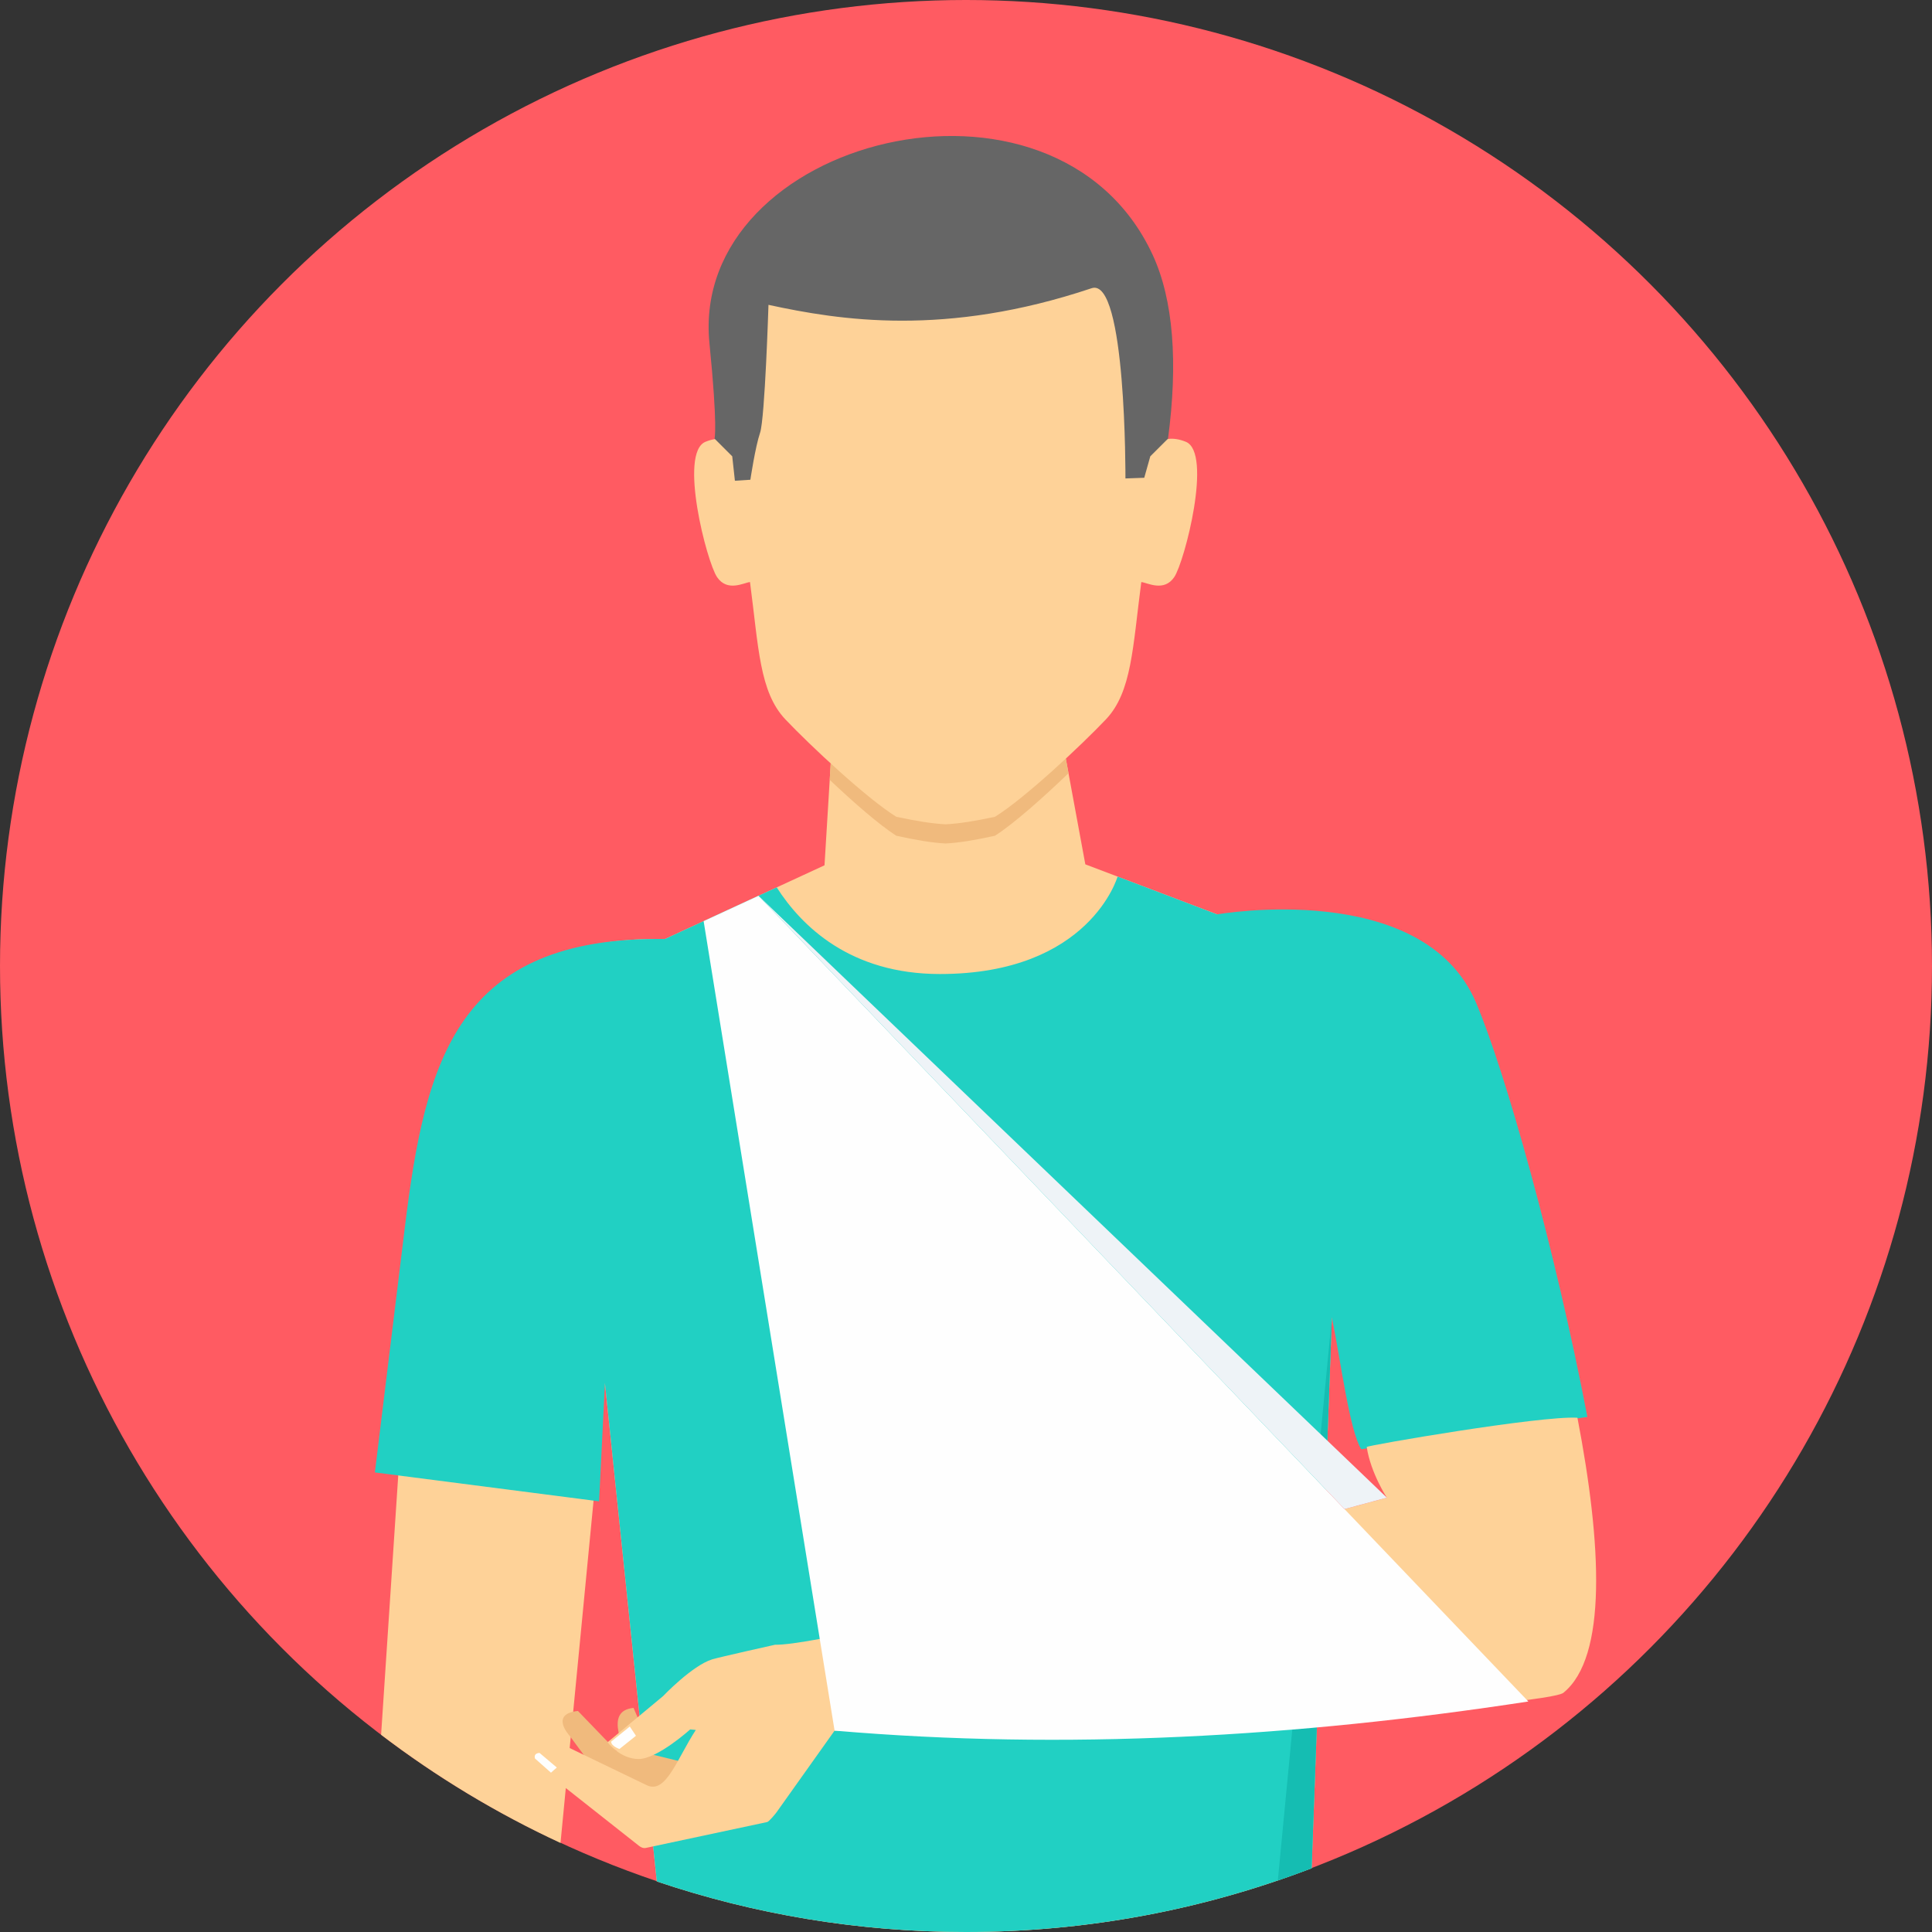
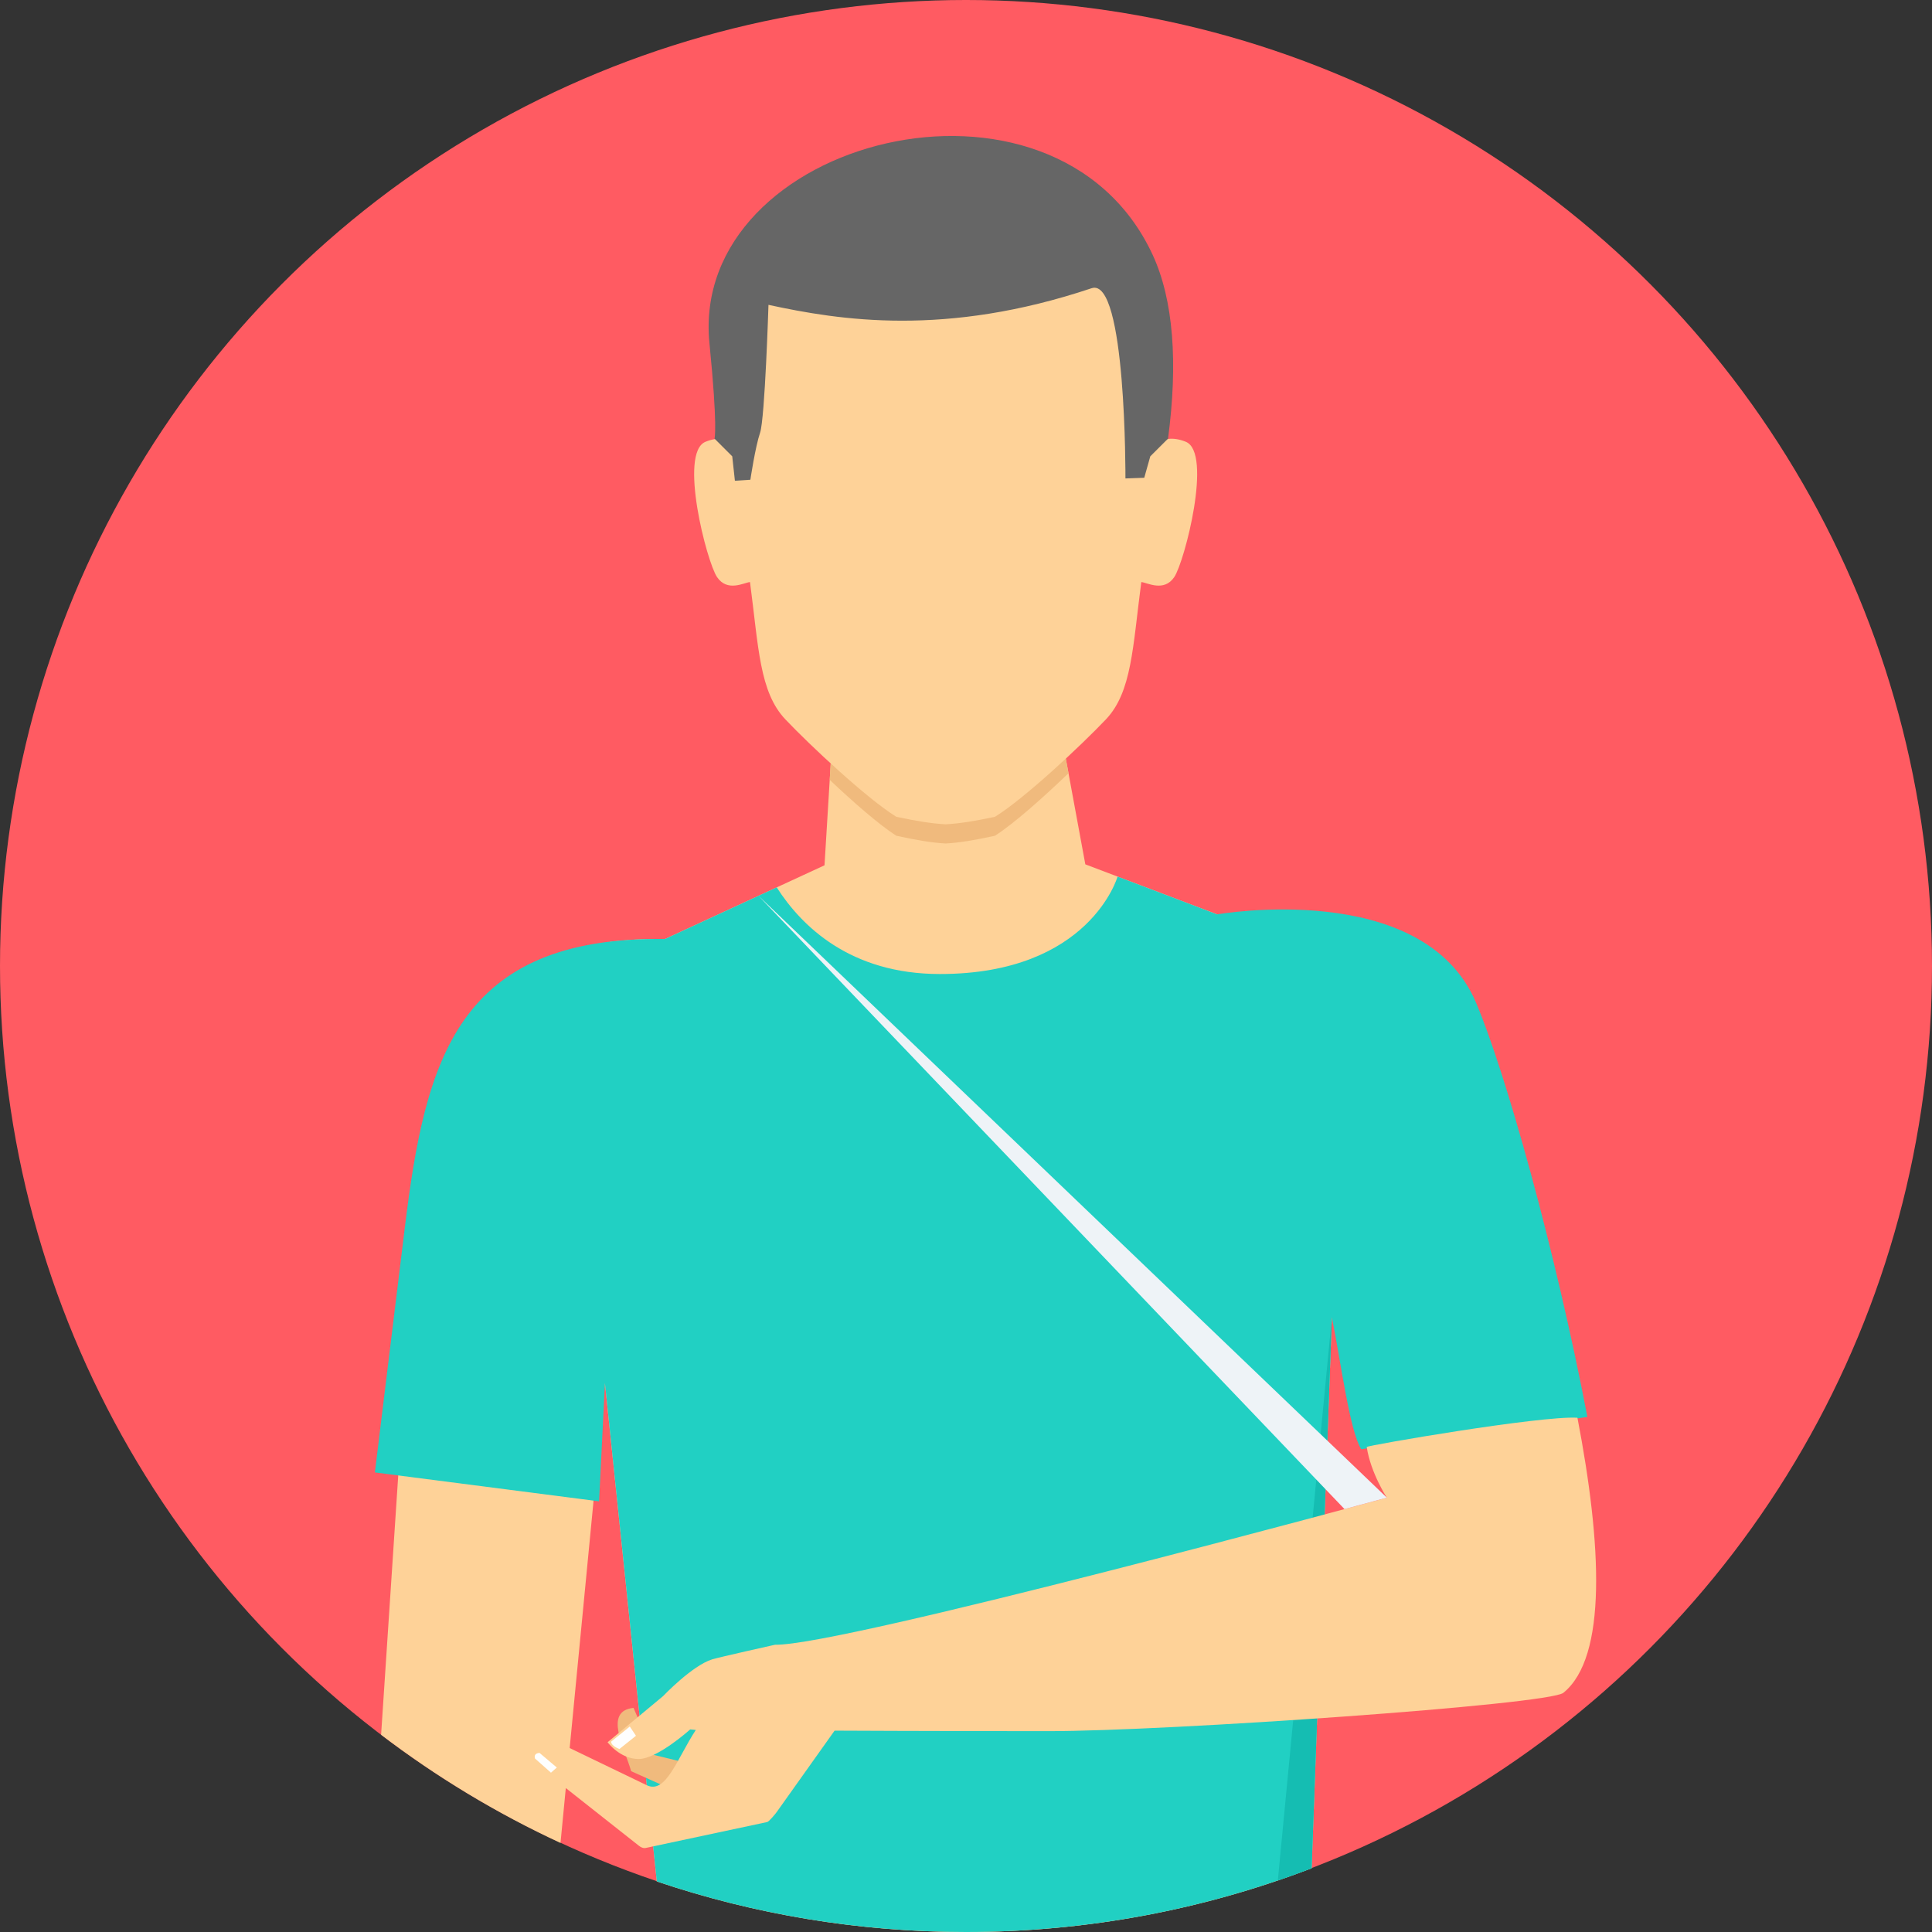
<svg xmlns="http://www.w3.org/2000/svg" id="Layer_1" x="0" y="0" version="1.1" viewBox="0 0 512 512" xml:space="preserve" style="enable-background:new 0 0 512 512">
  <rect x="0" y="0" width="512" height="512" fill="#333333" stroke="none" />
  <circle style="fill:#ff5b62" cx="256" cy="255.999" r="255.999" />
  <path style="fill:#fed298" d="M220.604,194.871l-2.101,34.444l-42.271,19.524c-55.123-0.728-63.645,35.51-66.593,80.119 l-8.643,130.774c14.684,11.189,30.616,20.825,47.545,28.667l11.774-121.89l13.745,132.093c25.724,8.692,53.282,13.397,81.941,13.397 c32.277,0,63.151-5.99,91.592-16.891l8.304-225.889l-18.898-21.424l-49.375-18.736l-6.411-34.742l-60.604,0.556h-0.003V194.871z" />
  <path style="fill:#f0ba7d" d="M220.604,194.871l-0.721,11.798c6.262,5.926,13.121,11.922,17.647,14.812 c5.341,1.167,9.327,1.845,13.072,2.053c3.749-0.208,7.733-0.888,13.072-2.053c4.976-3.177,12.768-10.105,19.487-16.568 l-1.956-10.598l-60.604,0.556H220.604z" />
  <path style="fill:#fed298" d="M196.786,120.029c0,0-2.664-5.854-9.818-2.954c-7.153,2.899,0.322,31.827,3.058,35.86 c2.732,4.037,7.128,1.473,8.731,1.314c2.278,17.248,2.48,29.13,9.384,36.404c6.537,6.886,21.508,20.917,29.392,25.805 c5.341,1.131,9.327,1.791,13.072,1.993c3.749-0.201,7.733-0.86,13.072-1.993c7.887-4.89,22.855-18.92,29.395-25.805 c6.902-7.274,7.106-19.156,9.384-36.404c1.605,0.159,6.001,2.723,8.731-1.314c2.737-4.033,10.213-32.96,3.06-35.86 c-7.157-2.899-9.821,2.954-9.821,2.954s7.071-22.719-5.496-45.078c-8.616-15.326-28.26-23.272-48.323-23.854 c-20.064,0.582-39.709,8.53-48.321,23.854C189.715,97.313,196.786,120.029,196.786,120.029z" />
  <path style="fill:#666" d="M298.254,126.792l4.983-0.177l1.605-5.689l4.697-4.685c2.655-19.967,1.488-36.768-4.117-48.804 c-25.918-55.659-122.839-30.756-117.41,23.552c2.252,22.518,1.34,25.25,1.34,25.25l4.697,4.688l0.708,6.473l4.099-0.262 c0,0,1.285-8.661,2.575-12.471c1.283-3.81,2.223-33.88,2.223-33.88c18.82,4.077,46.861,8.588,85.636-4.407 c9.21-3.085,8.96,50.411,8.96,50.411L298.254,126.792L298.254,126.792z" />
  <path style="fill:#21d0c3" d="M322.559,242.315c0,0,54.581-9.602,68.606,23.395c7.741,18.216,20.961,65.219,29.507,109.792 l-59.95,8.55c-3.054-4.932-5.421-23.369-7.761-34.976l-3.909,106.327l-1.459,39.705C319.152,506.012,288.278,512,256.001,512 c-28.659,0-56.213-4.71-81.941-13.397l-13.745-132.092l-1.55,31.362l-59.416-7.664l7.935-64.908 c5.424-44.379,13.824-77.187,68.948-76.459l29.607-13.676c6.544,10.228,19.46,22.961,43.243,22.961 c39.742,0,47.085-25.823,47.085-25.823l26.392,10.014v-0.002H322.559z" />
  <path style="fill:#15bdb2" d="M352.959,349.076l-3.909,106.327l-1.459,39.705c-2.959,1.133-5.946,2.216-8.956,3.241 L352.959,349.076z" />
  <g>
    <path style="fill:#f0ba7d" d="M167.891,452.606l5.323,12.449l14.748,3.612l-5.299,7.622l-15.408-6.907 c-1.678-6.059-7.441-15.941,0.635-16.776L167.891,452.606L167.891,452.606z" />
-     <path style="fill:#f0ba7d" d="M153.16,453.422l10.2,10.574l14.708,5.356l-5.299,7.622l-13.97-6.385l-7.863-10.612 c0,0-5.36-5.773,2.223-6.557V453.422z" />
  </g>
  <path style="fill:#fed298" d="M418.037,375.71c6.449,33.584,7.946,63.46-3.729,72.901c-3.92,3.171-104.792,10.158-136.334,10.158 c-31.547,0-56.801-0.13-56.801-0.13l-15.368,21.617c-0.302,0.423-1.997,2.498-2.507,2.608l-32.124,6.853 c-0.708,0.15-1.318-0.144-1.885-0.593l-27.777-21.929c-2.983-2.478-0.607-8.092,3.858-6.648l26.037,12.556 c5.089,2.454,8.021-7.06,12.994-14.651c-0.919-0.082-1.486-0.141-1.486-0.141s-8.692,7.843-13.661,7.843 c-4.967,0-8.235-4.445-8.235-4.445l14.706-12.224c0,0,7.713-8.105,13.009-9.739c1.865-0.576,16.659-3.876,16.673-3.876 c17.379,0.401,162.131-38.966,162.131-38.966s-4.282-6.495-5.341-13.437c-0.06-0.39,46.179-8.35,55.842-7.755L418.037,375.71z" />
-   <path style="fill:#fefefe" d="M201.01,237.395l204.015,213.517c-61.365,9.402-122.658,12.967-183.851,7.724l-34.704-214.525 L201.01,237.395z" />
  <path style="fill:#eef3f7" d="M367.536,396.898l-11.227,3.027L201.011,237.393l166.525,159.503V396.898z" />
  <g>
    <path style="fill:#fefefe" d="M161.969,461.54l4.934-3.988l1.634,2.449l-4.378,3.499c0,0-2.236-0.771-2.19-1.962V461.54z" />
    <path style="fill:#fefefe" d="M142.967,464.53l4.593,3.878l-1.548,1.371l-4.249-3.771c-0.232-0.924,0.219-1.382,1.204-1.477 V464.53z" />
  </g>
</svg>